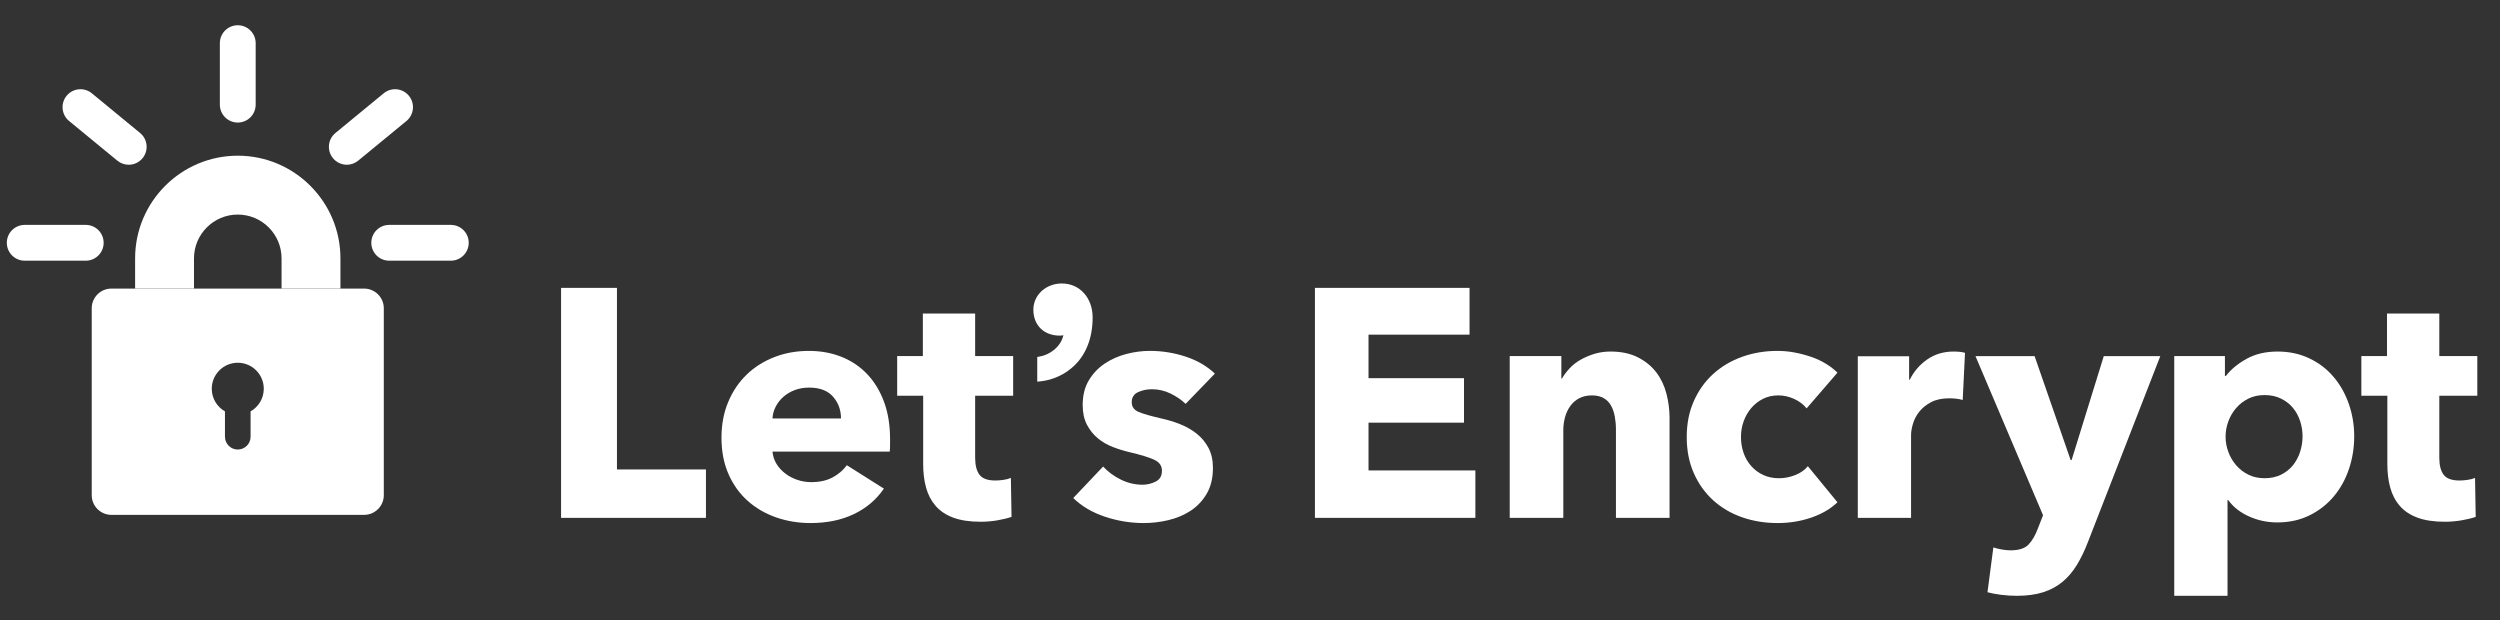
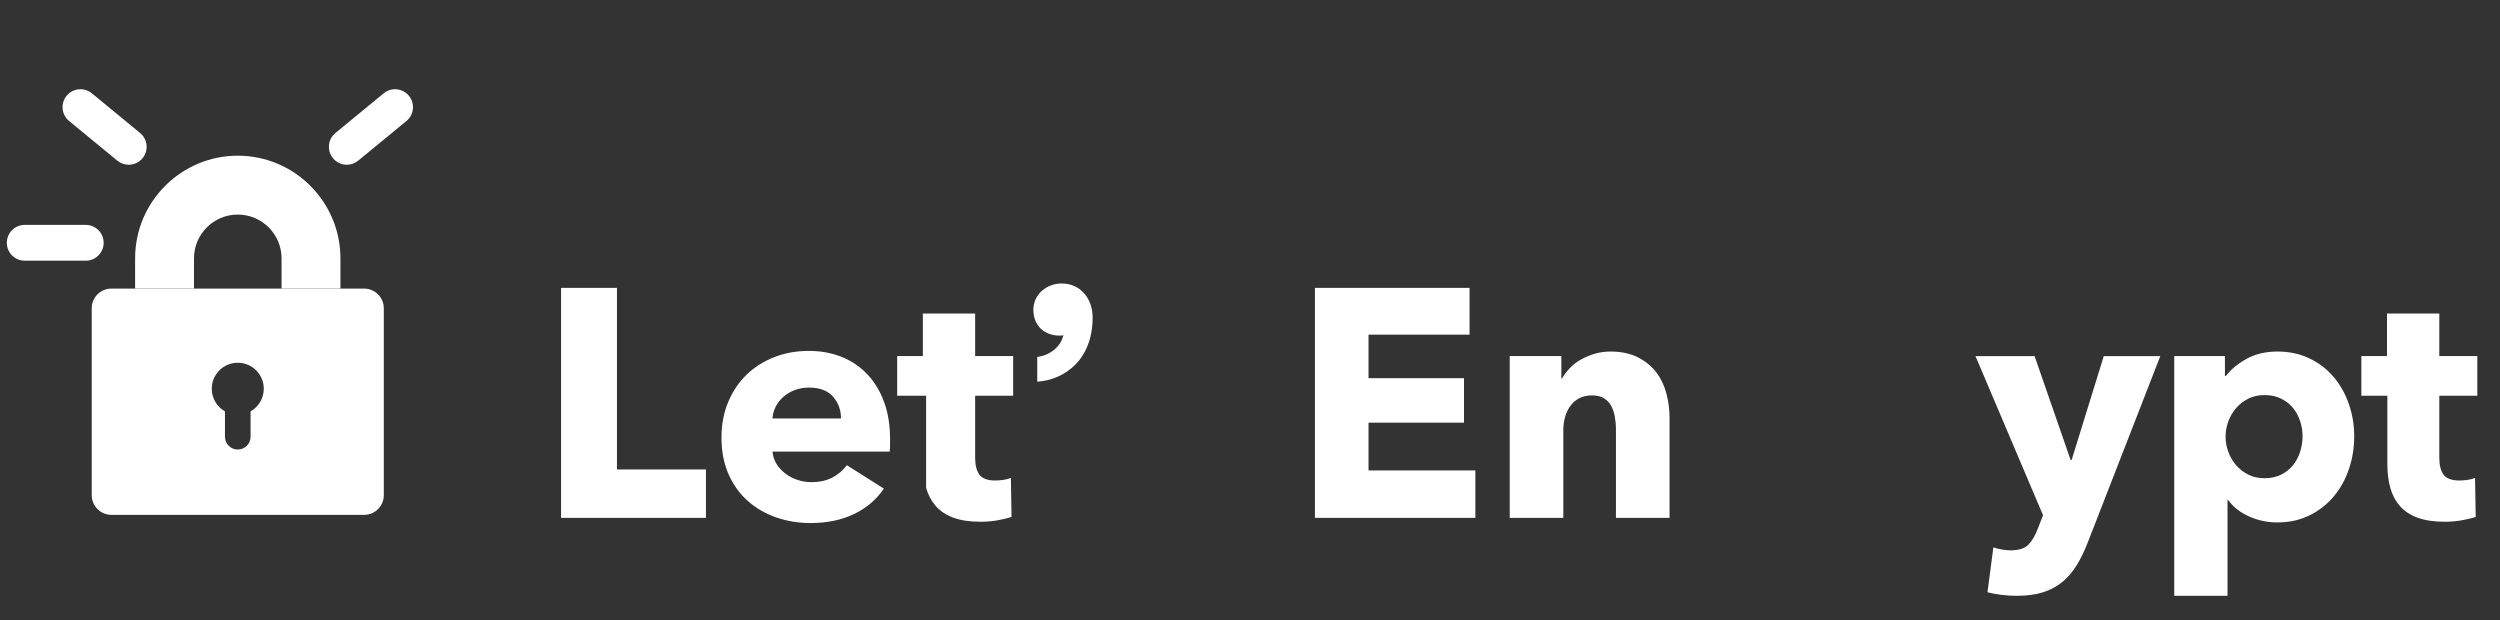
<svg xmlns="http://www.w3.org/2000/svg" width="133" height="33" viewBox="0 0 133 33" fill="none">
  <rect x="0" y="0" width="133" height="33" fill="#333333" stroke="none" />
  <g clip-path="url(#clip0)">
    <path d="M29.849 27.55V15.315H32.822V24.975H37.556V27.55H29.849V27.55Z" fill="white" />
    <path d="M47.351 23.35C47.351 23.466 47.351 23.581 47.351 23.696C47.351 23.812 47.345 23.921 47.334 24.025H41.096C41.118 24.267 41.191 24.486 41.312 24.682C41.433 24.878 41.588 25.047 41.778 25.192C41.968 25.336 42.181 25.448 42.418 25.528C42.653 25.609 42.898 25.649 43.152 25.649C43.601 25.649 43.982 25.566 44.293 25.399C44.604 25.232 44.857 25.016 45.053 24.75L47.023 25.995C46.62 26.582 46.087 27.035 45.425 27.351C44.762 27.668 43.993 27.826 43.118 27.826C42.472 27.826 41.862 27.725 41.286 27.524C40.71 27.322 40.206 27.029 39.774 26.643C39.342 26.257 39.002 25.782 38.754 25.217C38.506 24.653 38.383 24.008 38.383 23.282C38.383 22.579 38.504 21.942 38.746 21.372C38.987 20.802 39.316 20.318 39.731 19.921C40.145 19.523 40.635 19.215 41.2 18.996C41.764 18.777 42.375 18.668 43.031 18.668C43.665 18.668 44.247 18.774 44.776 18.987C45.306 19.2 45.761 19.509 46.142 19.912C46.522 20.315 46.818 20.805 47.032 21.381C47.244 21.957 47.351 22.614 47.351 23.35ZM44.741 22.262C44.741 21.812 44.6 21.426 44.318 21.104C44.035 20.782 43.612 20.62 43.048 20.62C42.771 20.62 42.518 20.663 42.288 20.75C42.057 20.836 41.856 20.954 41.683 21.104C41.51 21.254 41.372 21.43 41.268 21.631C41.164 21.833 41.107 22.044 41.096 22.262H44.741Z" fill="white" />
-     <path d="M51.878 21.053V24.349C51.878 24.754 51.956 25.057 52.111 25.26C52.267 25.462 52.546 25.563 52.95 25.563C53.087 25.563 53.234 25.552 53.39 25.528C53.545 25.505 53.675 25.471 53.779 25.424L53.813 27.498C53.618 27.567 53.37 27.627 53.071 27.68C52.771 27.732 52.471 27.757 52.172 27.757C51.596 27.757 51.111 27.685 50.72 27.541C50.328 27.396 50.014 27.188 49.778 26.916C49.542 26.645 49.372 26.322 49.269 25.947C49.164 25.571 49.113 25.152 49.113 24.691V21.053H47.73V18.944H49.096V16.681H51.878V18.944H53.9V21.053H51.878Z" fill="white" />
-     <path d="M63.076 21.485C62.845 21.266 62.575 21.082 62.264 20.932C61.953 20.782 61.624 20.707 61.279 20.707C61.014 20.707 60.769 20.759 60.545 20.862C60.32 20.966 60.208 21.145 60.208 21.398C60.208 21.64 60.331 21.812 60.579 21.916C60.827 22.02 61.227 22.135 61.78 22.262C62.102 22.331 62.428 22.43 62.757 22.556C63.085 22.683 63.381 22.85 63.646 23.057C63.911 23.264 64.124 23.518 64.286 23.818C64.447 24.117 64.528 24.474 64.528 24.889C64.528 25.431 64.418 25.888 64.2 26.262C63.98 26.637 63.695 26.939 63.344 27.17C62.993 27.4 62.598 27.567 62.16 27.671C61.723 27.775 61.285 27.826 60.847 27.826C60.144 27.826 59.456 27.714 58.782 27.489C58.108 27.265 57.547 26.933 57.097 26.495L58.687 24.819C58.94 25.096 59.251 25.326 59.62 25.51C59.989 25.695 60.38 25.787 60.795 25.787C61.026 25.787 61.254 25.732 61.478 25.622C61.703 25.513 61.815 25.32 61.815 25.044C61.815 24.779 61.677 24.583 61.4 24.456C61.124 24.329 60.692 24.197 60.104 24.058C59.805 23.989 59.505 23.897 59.206 23.782C58.906 23.667 58.638 23.512 58.402 23.315C58.166 23.12 57.973 22.878 57.823 22.59C57.674 22.302 57.599 21.956 57.599 21.553C57.599 21.035 57.708 20.594 57.928 20.231C58.146 19.868 58.428 19.572 58.774 19.341C59.12 19.11 59.503 18.941 59.923 18.831C60.343 18.721 60.761 18.667 61.176 18.667C61.821 18.667 62.452 18.768 63.068 18.969C63.684 19.171 64.206 19.473 64.632 19.876L63.076 21.485V21.485Z" fill="white" />
+     <path d="M51.878 21.053V24.349C51.878 24.754 51.956 25.057 52.111 25.26C52.267 25.462 52.546 25.563 52.95 25.563C53.087 25.563 53.234 25.552 53.39 25.528C53.545 25.505 53.675 25.471 53.779 25.424L53.813 27.498C53.618 27.567 53.37 27.627 53.071 27.68C52.771 27.732 52.471 27.757 52.172 27.757C51.596 27.757 51.111 27.685 50.72 27.541C50.328 27.396 50.014 27.188 49.778 26.916C49.542 26.645 49.372 26.322 49.269 25.947V21.053H47.73V18.944H49.096V16.681H51.878V18.944H53.9V21.053H51.878Z" fill="white" />
    <path d="M69.954 27.55V15.315H78.179V17.803H72.805V20.119H77.885V22.486H72.805V25.027H78.49V27.55H69.954Z" fill="white" />
    <path d="M85.968 27.55V22.85C85.968 22.608 85.947 22.378 85.907 22.159C85.867 21.94 85.8 21.747 85.708 21.58C85.616 21.413 85.486 21.28 85.319 21.182C85.152 21.085 84.942 21.035 84.689 21.035C84.435 21.035 84.213 21.085 84.023 21.182C83.834 21.28 83.675 21.416 83.548 21.588C83.421 21.761 83.326 21.96 83.263 22.184C83.2 22.409 83.168 22.642 83.168 22.884V27.55H80.317V18.944H83.064V20.137H83.099C83.203 19.953 83.338 19.771 83.505 19.593C83.672 19.414 83.869 19.261 84.093 19.135C84.318 19.008 84.562 18.904 84.828 18.823C85.093 18.743 85.375 18.702 85.674 18.702C86.25 18.702 86.74 18.806 87.143 19.014C87.547 19.221 87.872 19.489 88.12 19.817C88.368 20.145 88.546 20.523 88.656 20.949C88.765 21.375 88.82 21.801 88.82 22.228V27.55H85.968V27.55Z" fill="white" />
-     <path d="M96.111 21.726C95.949 21.519 95.731 21.352 95.454 21.225C95.178 21.098 94.895 21.035 94.607 21.035C94.307 21.035 94.037 21.095 93.795 21.216C93.553 21.338 93.346 21.499 93.173 21.7C93 21.902 92.864 22.135 92.767 22.4C92.669 22.666 92.62 22.947 92.62 23.247C92.62 23.547 92.666 23.829 92.758 24.094C92.85 24.359 92.985 24.592 93.164 24.794C93.342 24.996 93.555 25.154 93.804 25.269C94.051 25.384 94.331 25.442 94.642 25.442C94.929 25.442 95.215 25.387 95.497 25.278C95.779 25.168 96.007 25.01 96.179 24.802L97.752 26.721C97.395 27.066 96.933 27.337 96.369 27.533C95.805 27.728 95.206 27.826 94.572 27.826C93.892 27.826 93.258 27.723 92.668 27.515C92.079 27.308 91.568 27.005 91.133 26.608C90.698 26.211 90.357 25.73 90.108 25.165C89.858 24.601 89.734 23.962 89.734 23.247C89.734 22.544 89.858 21.911 90.108 21.346C90.357 20.782 90.698 20.3 91.133 19.903C91.568 19.505 92.08 19.2 92.668 18.987C93.258 18.774 93.887 18.668 94.555 18.668C94.866 18.668 95.174 18.696 95.48 18.754C95.785 18.812 96.078 18.89 96.361 18.988C96.643 19.085 96.902 19.207 97.138 19.351C97.374 19.495 97.579 19.653 97.752 19.826L96.111 21.726V21.726Z" fill="white" />
-     <path d="M104.416 21.277C104.289 21.242 104.165 21.22 104.045 21.208C103.924 21.196 103.805 21.19 103.691 21.19C103.31 21.19 102.99 21.26 102.731 21.397C102.472 21.535 102.265 21.702 102.109 21.897C101.954 22.092 101.841 22.305 101.772 22.535C101.703 22.765 101.669 22.965 101.669 23.138V27.55H98.835V18.954H101.565V20.199H101.6C101.819 19.758 102.129 19.398 102.533 19.119C102.936 18.841 103.403 18.702 103.933 18.702C104.048 18.702 104.16 18.708 104.27 18.719C104.379 18.731 104.468 18.748 104.538 18.771L104.416 21.277Z" fill="white" />
    <path d="M111.074 28.846C110.901 29.295 110.708 29.696 110.495 30.047C110.282 30.398 110.029 30.698 109.735 30.946C109.441 31.194 109.095 31.38 108.698 31.507C108.301 31.634 107.831 31.697 107.29 31.697C107.024 31.697 106.751 31.68 106.469 31.645C106.186 31.61 105.942 31.564 105.734 31.507L106.046 29.123C106.184 29.168 106.336 29.206 106.504 29.235C106.671 29.263 106.823 29.278 106.962 29.278C107.399 29.278 107.716 29.177 107.912 28.976C108.108 28.774 108.275 28.489 108.413 28.12L108.69 27.412L105.095 18.945H108.24L110.158 24.474H110.21L111.921 18.945H114.928L111.074 28.846Z" fill="white" />
    <path d="M125.244 23.213C125.244 23.812 125.152 24.388 124.967 24.941C124.783 25.494 124.515 25.981 124.164 26.401C123.813 26.822 123.383 27.159 122.876 27.412C122.369 27.665 121.793 27.793 121.148 27.793C120.618 27.793 120.117 27.686 119.645 27.473C119.172 27.26 118.804 26.969 118.539 26.6H118.504V31.698H115.67V18.944H118.366V19.998H118.418C118.683 19.653 119.049 19.351 119.515 19.091C119.982 18.832 120.532 18.702 121.165 18.702C121.788 18.702 122.352 18.823 122.859 19.066C123.366 19.307 123.795 19.636 124.146 20.05C124.498 20.465 124.769 20.946 124.959 21.493C125.149 22.041 125.244 22.614 125.244 23.213ZM122.496 23.213C122.496 22.936 122.453 22.666 122.367 22.401C122.28 22.136 122.153 21.902 121.986 21.701C121.819 21.499 121.609 21.335 121.356 21.208C121.102 21.081 120.809 21.018 120.474 21.018C120.152 21.018 119.864 21.081 119.61 21.208C119.357 21.335 119.141 21.502 118.962 21.709C118.783 21.916 118.645 22.153 118.548 22.417C118.449 22.683 118.401 22.953 118.401 23.23C118.401 23.506 118.449 23.777 118.548 24.042C118.645 24.307 118.783 24.543 118.962 24.75C119.141 24.957 119.357 25.125 119.61 25.251C119.863 25.378 120.152 25.441 120.474 25.441C120.808 25.441 121.102 25.378 121.356 25.251C121.609 25.125 121.819 24.957 121.986 24.75C122.153 24.543 122.28 24.304 122.367 24.033C122.453 23.763 122.496 23.489 122.496 23.213Z" fill="white" />
    <path d="M129.771 21.053V24.349C129.771 24.754 129.849 25.057 130.005 25.26C130.16 25.462 130.439 25.563 130.843 25.563C130.981 25.563 131.128 25.552 131.284 25.528C131.439 25.505 131.568 25.471 131.672 25.424L131.707 27.498C131.511 27.567 131.263 27.627 130.964 27.68C130.664 27.732 130.365 27.757 130.065 27.757C129.489 27.757 129.005 27.685 128.614 27.541C128.222 27.396 127.908 27.188 127.672 26.916C127.435 26.645 127.266 26.322 127.162 25.947C127.058 25.571 127.007 25.152 127.007 24.691V21.053H125.624V18.944H126.989V16.681H129.771V18.944H131.793V21.053H129.771Z" fill="white" />
    <path d="M56.491 15.081C55.641 15.081 54.975 15.694 54.975 16.476C54.975 17.301 55.535 17.854 56.37 17.854C56.442 17.854 56.509 17.848 56.572 17.835C56.439 18.445 55.851 18.883 55.295 18.97L55.182 18.988V20.304L55.329 20.29C56.003 20.225 56.669 19.919 57.156 19.449C57.792 18.837 58.128 17.952 58.128 16.891C58.128 15.842 57.44 15.081 56.491 15.081Z" fill="white" />
    <path d="M18.111 15.352H14.979V13.744C14.979 12.46 13.934 11.415 12.649 11.415C11.365 11.415 10.32 12.46 10.32 13.744V15.352H7.188V13.744C7.188 10.733 9.638 8.283 12.65 8.283C15.661 8.283 18.111 10.733 18.111 13.744V15.352H18.111Z" fill="white" />
    <path d="M19.374 15.353H5.924C5.35 15.353 4.88 15.823 4.88 16.397V26.346C4.88 26.921 5.35 27.39 5.924 27.39H19.374C19.948 27.39 20.418 26.921 20.418 26.346V16.397C20.418 15.823 19.948 15.353 19.374 15.353ZM13.331 21.885V23.234C13.331 23.61 13.025 23.915 12.649 23.915C12.273 23.915 11.968 23.61 11.968 23.234V21.886C11.549 21.648 11.266 21.199 11.266 20.682C11.266 19.918 11.885 19.298 12.649 19.298C13.414 19.298 14.033 19.918 14.033 20.682C14.033 21.198 13.75 21.647 13.331 21.885Z" fill="white" />
    <path d="M4.561 13.869H1.315C0.789 13.869 0.363 13.443 0.363 12.916C0.363 12.39 0.789 11.964 1.315 11.964H4.561C5.087 11.964 5.514 12.39 5.514 12.916C5.514 13.443 5.087 13.869 4.561 13.869Z" fill="white" />
    <path d="M6.847 8.764C6.634 8.764 6.42 8.693 6.242 8.547L3.675 6.436C3.269 6.102 3.21 5.501 3.545 5.095C3.879 4.688 4.479 4.629 4.886 4.964L7.453 7.075C7.859 7.409 7.918 8.009 7.584 8.416C7.395 8.645 7.122 8.764 6.847 8.764V8.764Z" fill="white" />
-     <path d="M12.649 6.52C12.123 6.52 11.696 6.093 11.696 5.567V2.296C11.696 1.77 12.123 1.343 12.649 1.343C13.175 1.343 13.602 1.77 13.602 2.296V5.567C13.602 6.093 13.175 6.52 12.649 6.52Z" fill="white" />
    <path d="M18.451 8.764C18.176 8.764 17.903 8.645 17.715 8.416C17.38 8.01 17.439 7.409 17.845 7.075L20.412 4.964C20.819 4.629 21.419 4.688 21.753 5.095C22.088 5.501 22.029 6.102 21.623 6.436L19.056 8.547C18.878 8.693 18.664 8.764 18.451 8.764Z" fill="white" />
-     <path d="M23.983 13.869H20.707C20.18 13.869 19.754 13.443 19.754 12.916C19.754 12.39 20.18 11.964 20.707 11.964H23.983C24.509 11.964 24.936 12.39 24.936 12.916C24.936 13.443 24.509 13.869 23.983 13.869Z" fill="white" />
  </g>
  <defs>
    <clipPath id="clip0">
      <rect width="132.063" height="31.555" fill="white" transform="translate(0 0.717)" />
    </clipPath>
  </defs>
</svg>